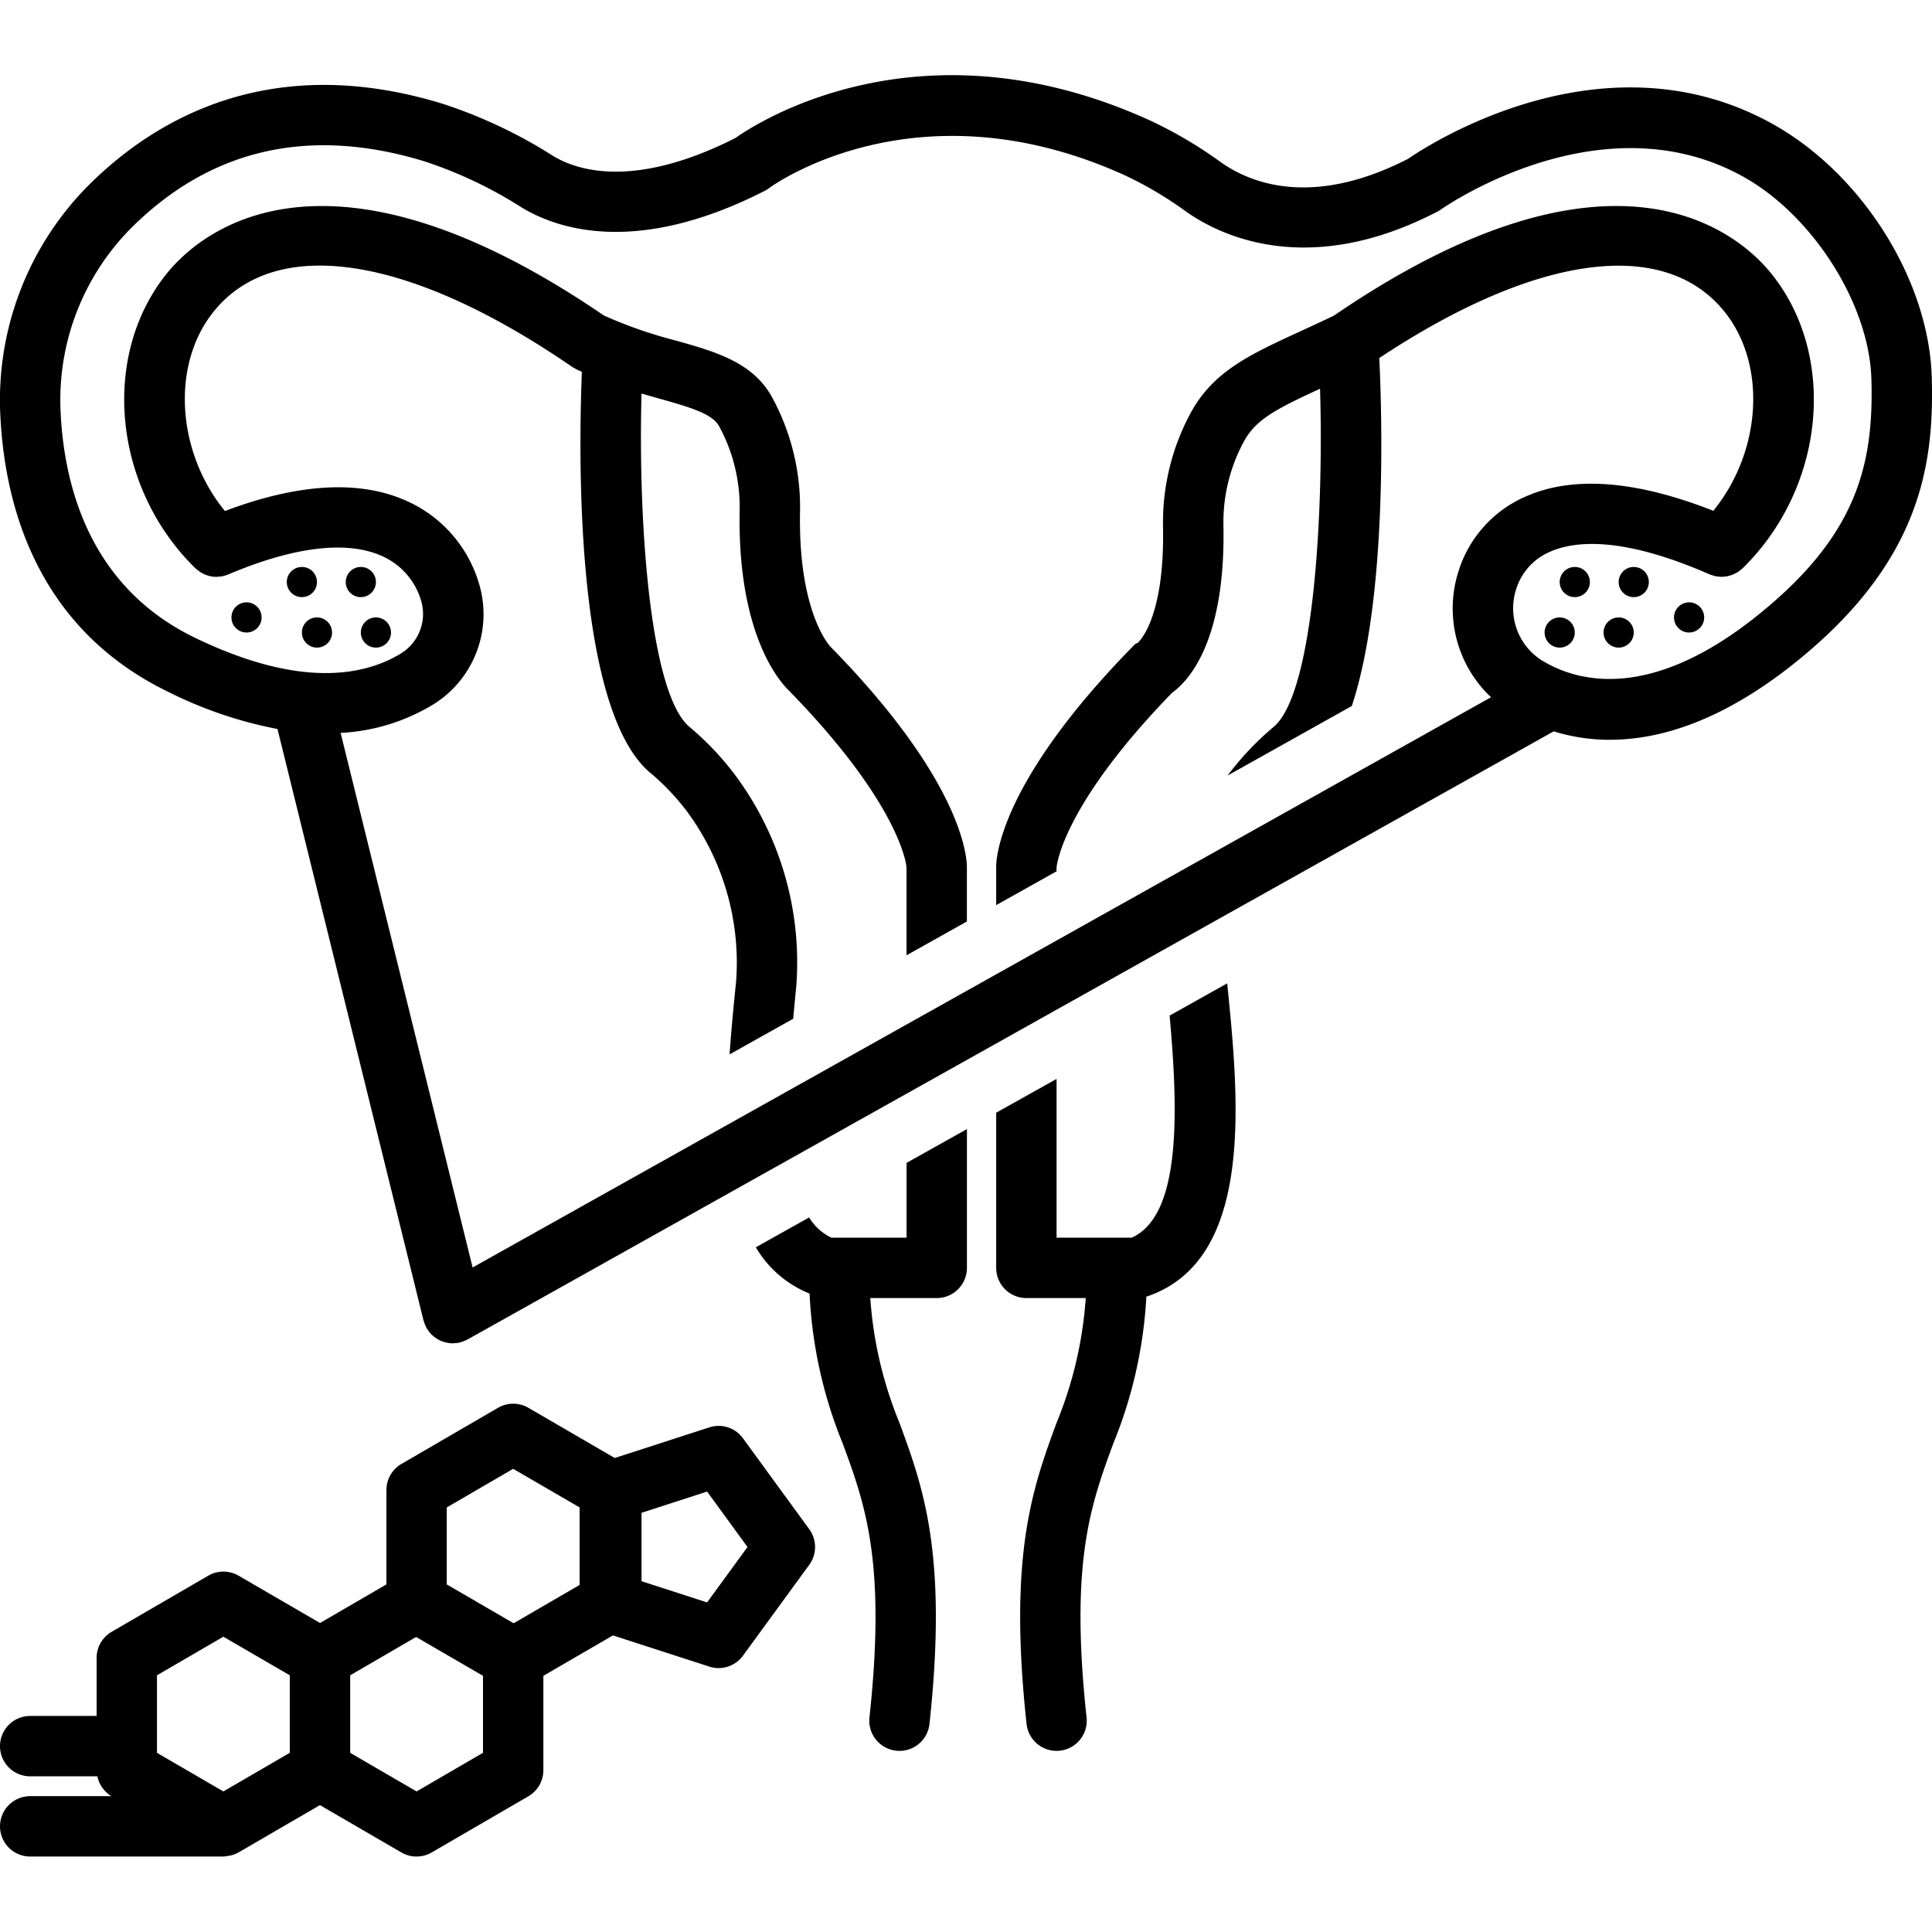
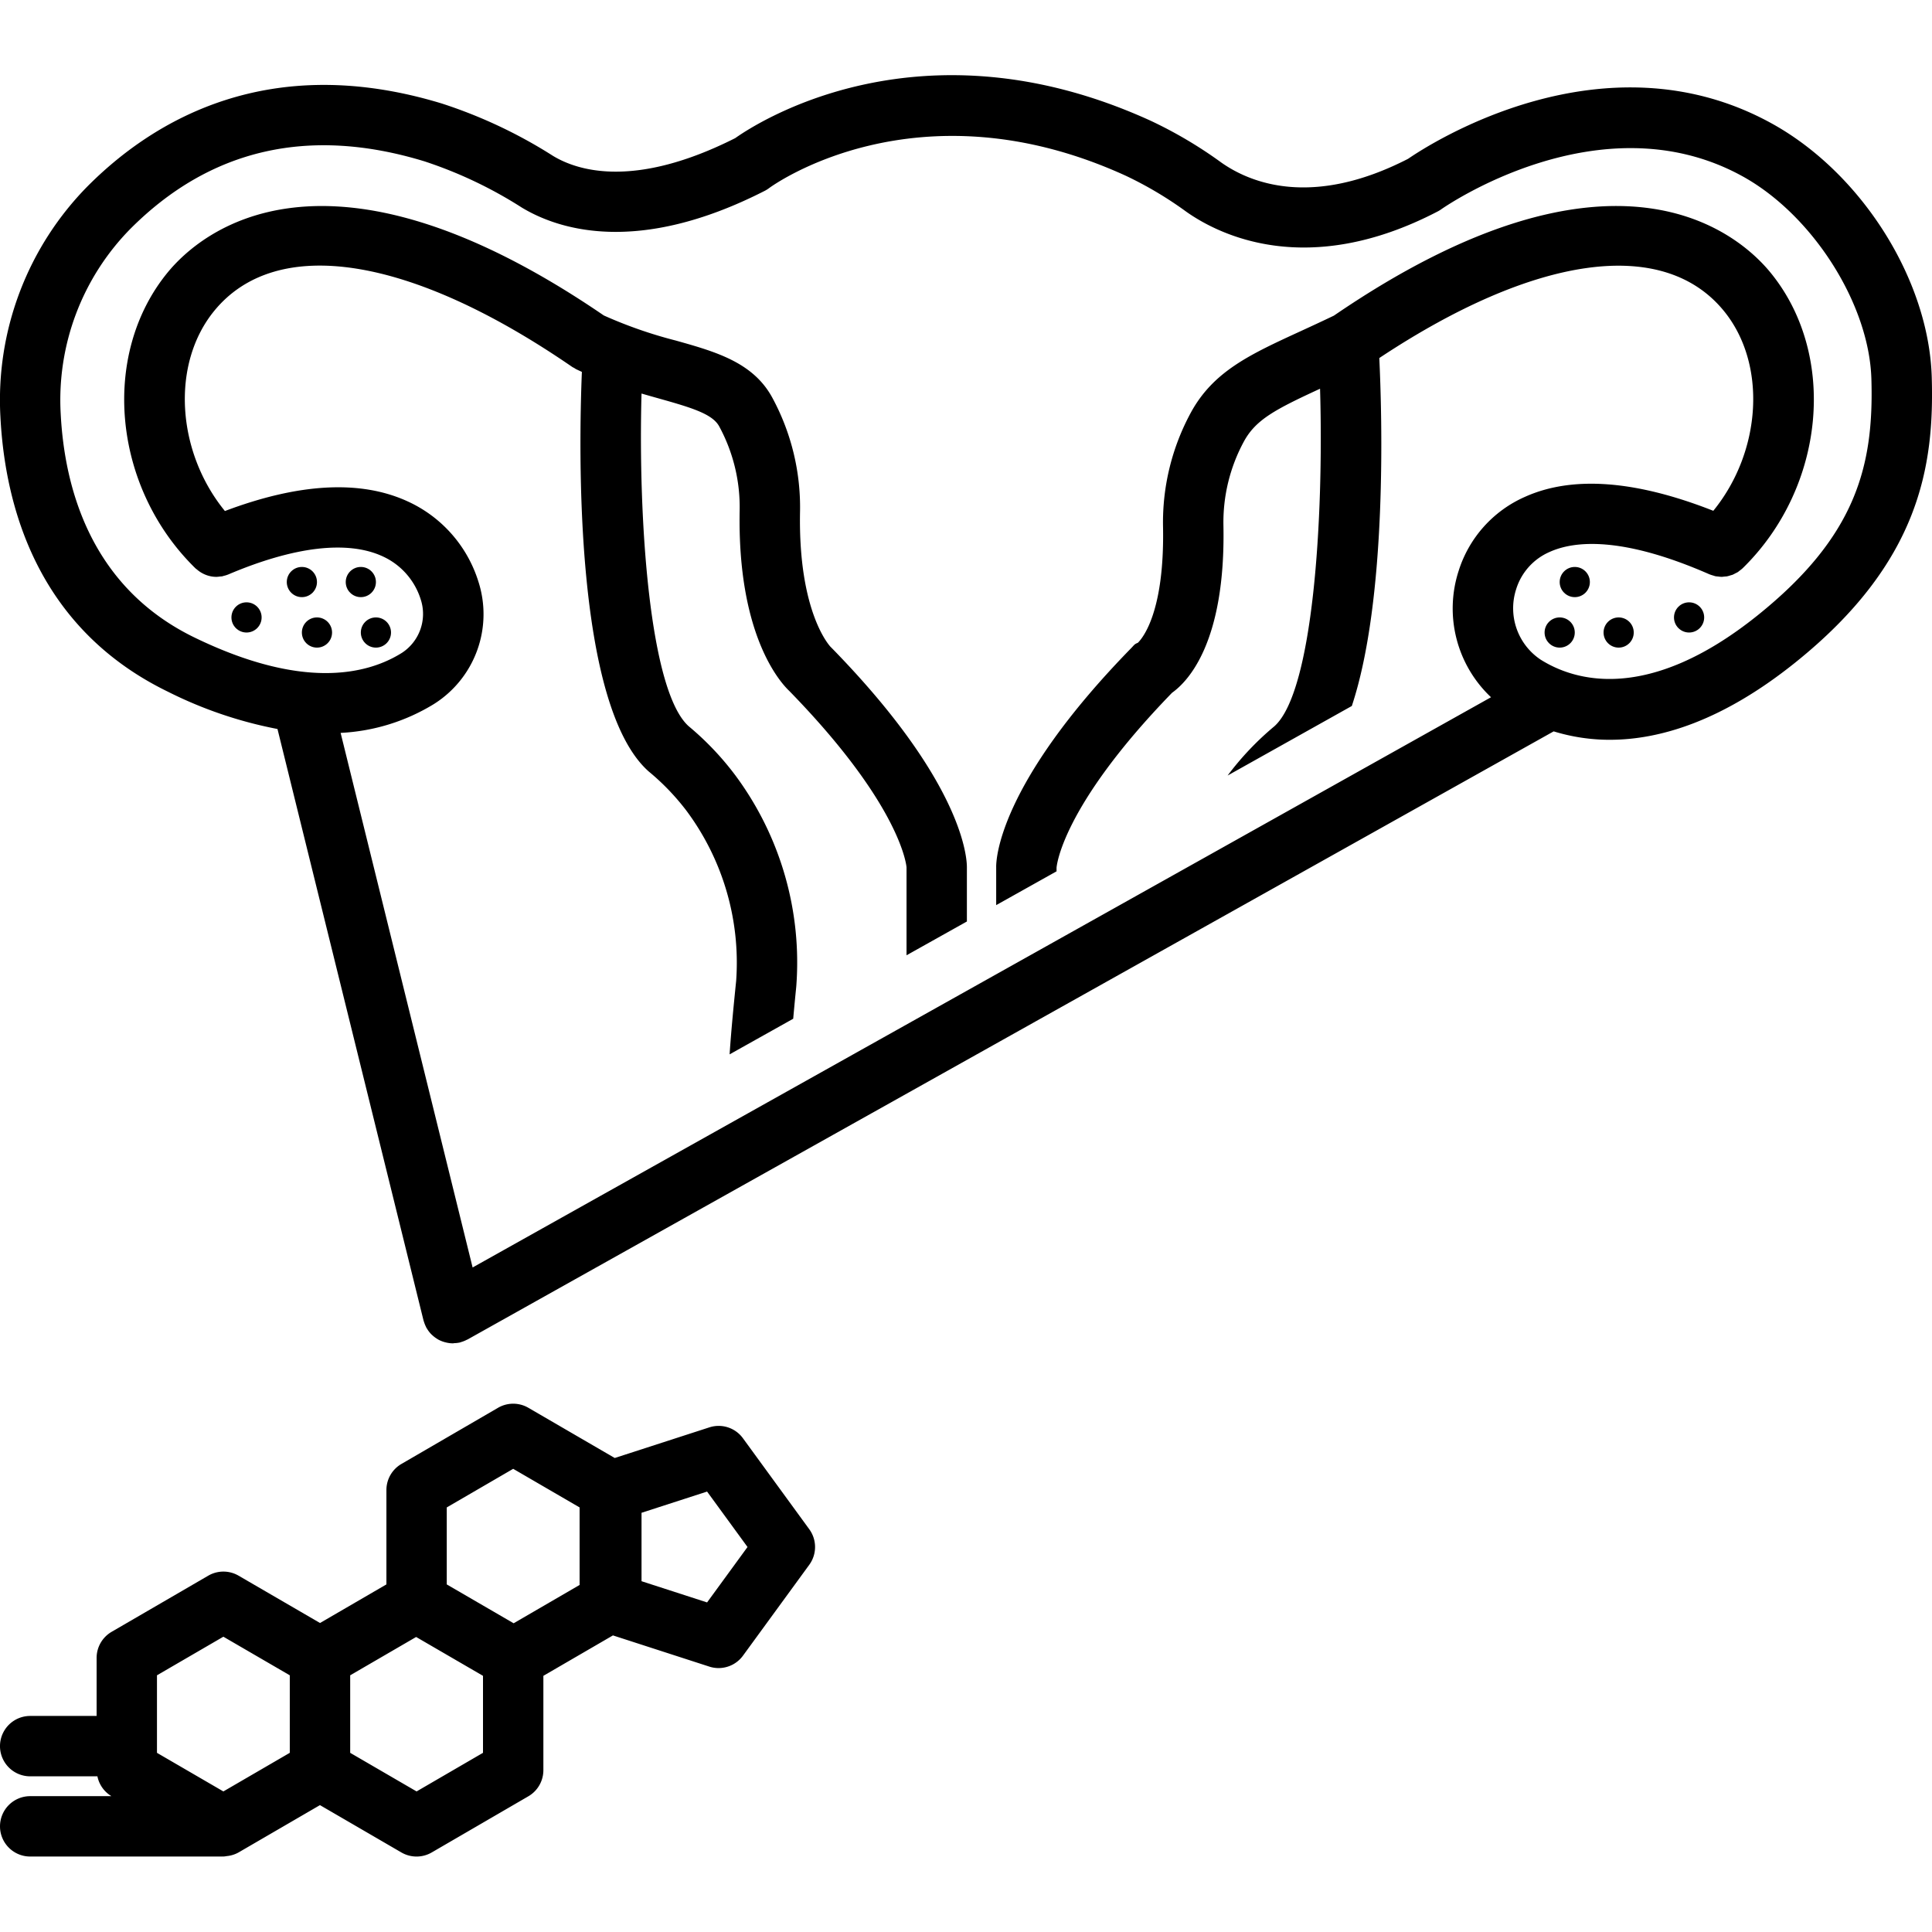
<svg xmlns="http://www.w3.org/2000/svg" id="Layer_1" data-name="Layer 1" viewBox="0 0 128 128">
  <title />
-   <path d="M74.979,82H70l-0-10.519L66,73.72V84a2,2,0,0,0,2,2h3.933A26.495,26.495,0,0,1,69.998,94.271c-1.573,4.284-3.2,8.716-1.986,19.943A1.999,1.999,0,0,0,69.997,116a2.047,2.047,0,0,0,.218-.012,1.999,1.999,0,0,0,1.773-2.203c-1.113-10.298.285-14.104,1.765-18.136a29.907,29.907,0,0,0,2.197-9.748c.015-.005.031-.003.046-.008,7.114-2.424,6.098-12.962,5.309-20.743l-3.815,2.136C78.093,73.927,78.207,80.551,74.979,82Z" />
-   <path d="M64.062,84l-0-9.195-4,2.239V82H55.084a3.467,3.467,0,0,1-1.477-1.341l-3.531,1.977a7.277,7.277,0,0,0,3.56,3.067,29.919,29.919,0,0,0,2.203,9.947c1.479,4.031,2.878,7.838,1.765,18.136a1.999,1.999,0,0,0,1.773,2.203A2.047,2.047,0,0,0,59.595,116a1.999,1.999,0,0,0,1.985-1.785c1.214-11.228-.413-15.659-1.986-19.943A26.495,26.495,0,0,1,57.659,86h4.403A2,2,0,0,0,64.062,84Z" />
  <path d="M117.368,8.172C106.25,2.05,94.699,9.553,93.291,10.521c-6.407,3.292-10.507,1.569-12.383.243a28.74,28.74,0,0,0-4.655-2.756c-15.197-6.946-26.051.088-27.542,1.143-6.649,3.352-10.416,2.18-12.074,1.176a32.143,32.143,0,0,0-7.353-3.465C17.857,3.377,10.205,7.919,5.798,12.345A20.169,20.169,0,0,0,.026,27.586c.302,6.003,2.471,14.041,11.089,18.236a27.793,27.793,0,0,0,7.269,2.476l9.674,39.181c.005.022.015.041.021.062.014.051.032.1.051.151a1.974,1.974,0,0,0,.093.214c.012.023.018.048.031.071.008.014.02.023.028.037a1.982,1.982,0,0,0,.285.377c.02.021.042.038.063.058a1.998,1.998,0,0,0,.332.254c.021.012.039.027.06.039a1.995,1.995,0,0,0,.421.173c.031.009.062.017.094.024A1.975,1.975,0,0,0,29.998,89l.002-0L30.002,89c.035,0,.069-.011.104-.013a1.95,1.95,0,0,0,.374-.046l.007-.003c.023-.006.045-.017.067-.024a1.993,1.993,0,0,0,.373-.15c.016-.008.034-.011.05-.02L102.935,48.455a12.587,12.587,0,0,0,3.722.558c3.288-.001,7.425-1.224,12.268-5.105,8.261-6.621,9.235-13.011,9.058-18.93C127.789,18.519,123.325,11.451,117.368,8.172Zm-.945,32.615c-7.261,5.818-12.106,4.326-14.348,2.918a4.091,4.091,0,0,1-1.626-4.668,3.966,3.966,0,0,1,2.213-2.467c1.619-.734,4.771-1.073,10.593,1.48l.019.006a1.971,1.971,0,0,0,.218.071c.055.016.11.038.165.05.056.011.114.013.171.019a2.009,2.009,0,0,0,.218.021l.011.001c.063,0,.126-.012.189-.018.059-.006.119-.006.178-.017a2.012,2.012,0,0,0,.226-.064c.046-.014.094-.023.139-.041a2.01,2.01,0,0,0,.184-.093c.054-.028.11-.051.161-.083.041-.026.078-.061.117-.091a1.968,1.968,0,0,0,.193-.154l.011-.009c5.488-5.365,6.308-14.163,1.825-19.613-2.089-2.54-10.344-9.819-28.906,2.877-.796.381-1.534.722-2.211,1.033-3.348,1.539-5.767,2.651-7.26,5.38a15.25,15.25,0,0,0-1.849,7.585c.106,5.653-1.36,7.378-1.671,7.679-.228.085-.239.147-.442.355C66.133,51.966,65.988,56.969,66,57.464v2.503l3.999-2.239v-.238c.002-.039.276-3.99,7.654-11.593,1.071-.763,3.547-3.365,3.403-11.059a11.242,11.242,0,0,1,1.358-5.593c.791-1.446,2.067-2.117,5.043-3.491.254,8.634-.466,20.088-3.027,22.364a19.347,19.347,0,0,0-3.09,3.254l-.005.008,8.227-4.607c2.36-7.125,2.001-19.278,1.82-23.052,10.303-6.832,18.79-8.032,22.81-3.144,2.9,3.526,2.518,9.337-.681,13.265-5.134-2.022-9.343-2.346-12.5-.915a7.974,7.974,0,0,0-4.375,4.903,8.08,8.08,0,0,0,2.148,8.364L31.312,83.973,22.567,48.556a13.052,13.052,0,0,0,6.177-1.909,7.035,7.035,0,0,0,2.95-8.119,8.679,8.679,0,0,0-4.69-5.312c-3.132-1.436-7.204-1.207-12.103.641-3.209-3.928-3.595-9.75-.692-13.28,4.134-5.028,12.993-3.633,23.698,3.73.043.029.089.048.133.073.046.026.086.059.134.082.126.061.252.119.377.177-.205,4.998-.524,22.07,4.423,26.469a15.729,15.729,0,0,1,2.479,2.57,16.857,16.857,0,0,1,3.32,11.299c-.156,1.542-.322,3.196-.435,4.877l4.214-2.36c.063-.706.13-1.412.201-2.113a20.799,20.799,0,0,0-4.033-14.011,19.276,19.276,0,0,0-3.09-3.253c-2.591-2.303-3.358-13.647-3.127-22.044.405.119.8.229,1.183.337,2.166.608,3.516,1.022,3.96,1.834a11.218,11.218,0,0,1,1.358,5.592c-.153,8.2,2.655,11.339,3.284,11.937,7.495,7.684,7.771,11.676,7.772,11.69v5.827l3.999-2.239-0-3.541c.013-.541-.131-5.545-8.942-14.565a.864.864,0,0,0-.074-.072c-.022-.021-2.166-2.219-2.039-8.962a15.235,15.235,0,0,0-1.849-7.586c-1.275-2.329-3.759-3.026-6.389-3.765a29.512,29.512,0,0,1-4.762-1.66C21.459,8.222,13.209,15.497,11.12,18.036c-4.482,5.45-3.663,14.248,1.825,19.613l.006.005c.033.032.071.055.105.084a1.992,1.992,0,0,0,.893.44l.014.004a2.011,2.011,0,0,0,.38.037l0-0a1.995,1.995,0,0,0,.213-.021c.059-.006.118-.006.177-.018.031-.006.061-.02.093-.028a1.991,1.991,0,0,0,.293-.091l.006-.002c4.365-1.854,7.896-2.268,10.211-1.207a4.668,4.668,0,0,1,2.548,2.893A3.076,3.076,0,0,1,26.623,43.256c-2.325,1.454-6.598,2.454-13.757-1.029-6.862-3.341-8.598-9.915-8.846-14.842A16.163,16.163,0,0,1,8.632,15.167C13.916,9.863,20.471,8.354,28.117,10.688A28.443,28.443,0,0,1,34.565,13.748c2.38,1.44,7.636,3.215,16.1-1.104a1.978,1.978,0,0,0,.296-.186c.096-.073,9.741-7.162,23.628-.813a24.811,24.811,0,0,1,4.01,2.385c2.12,1.497,7.986,4.494,16.652-.021a1.937,1.937,0,0,0,.239-.146c.104-.074,10.521-7.379,19.948-2.188,4.644,2.556,8.396,8.451,8.546,13.422C124.158,30.903,122.954,35.553,116.423,40.787Z" />
  <circle cx="16.333" cy="40.906" r="1" />
  <circle cx="20" cy="38.562" r="1" />
  <circle cx="23.906" cy="38.562" r="1" />
  <circle cx="24.906" cy="41.906" r="1" />
  <circle cx="21" cy="41.906" r="1" />
  <circle cx="111.906" cy="40.906" r="1" />
-   <circle cx="108.24" cy="38.562" r="1" />
  <circle cx="104.333" cy="38.562" r="1" />
  <circle cx="103.333" cy="41.906" r="1" />
  <circle cx="107.24" cy="41.906" r="1" />
  <path d="M0,121a2,2,0,0,0,2,2H14.733c.013,0,.025-.004.037-.004.01 0.0.019.004.029.004a2.018,2.018,0,0,0,.223-.029c.044-.006.089-.008.132-.017a1.971,1.971,0,0,0,.649-.224l5.395-3.136,5.395,3.136a2.002,2.002,0,0,0,2.01,0l6.4-3.72A2,2,0,0,0,36,117.28v-6.252l4.609-2.678,6.383,2.066a1.981,1.981,0,0,0,.616.098,2.002,2.002,0,0,0,1.616-.821l4.392-6.021a2.002,2.002,0,0,0,0-2.357L49.225,95.292a1.992,1.992,0,0,0-2.232-.724l-6.265,2.028-5.722-3.326a1.999,1.999,0,0,0-2.01,0l-6.4,3.72a2,2,0,0,0-.995,1.729v6.252l-4.399,2.557-5.395-3.135a1.999,1.999,0,0,0-2.01,0L7.396,108.112a2,2,0,0,0-.995,1.729v3.845H2a2,2,0,0,0,0,4H6.454A1.989,1.989,0,0,0,7.383,119H2A2,2,0,0,0,0,121Zm27.6-2.313-4.399-2.557v-5.137l4.369-2.539L32,111.028v5.101Zm14.903-18.461,4.343-1.406,2.679,3.673L46.846,106.165l-4.343-1.406ZM34,97.313l4.4,2.558v5.136L34.03,107.546l-4.431-2.574V99.871ZM10.4,110.993l4.399-2.557,4.4,2.557v5.136l-4.4,2.558-4.399-2.557Z" />
</svg>